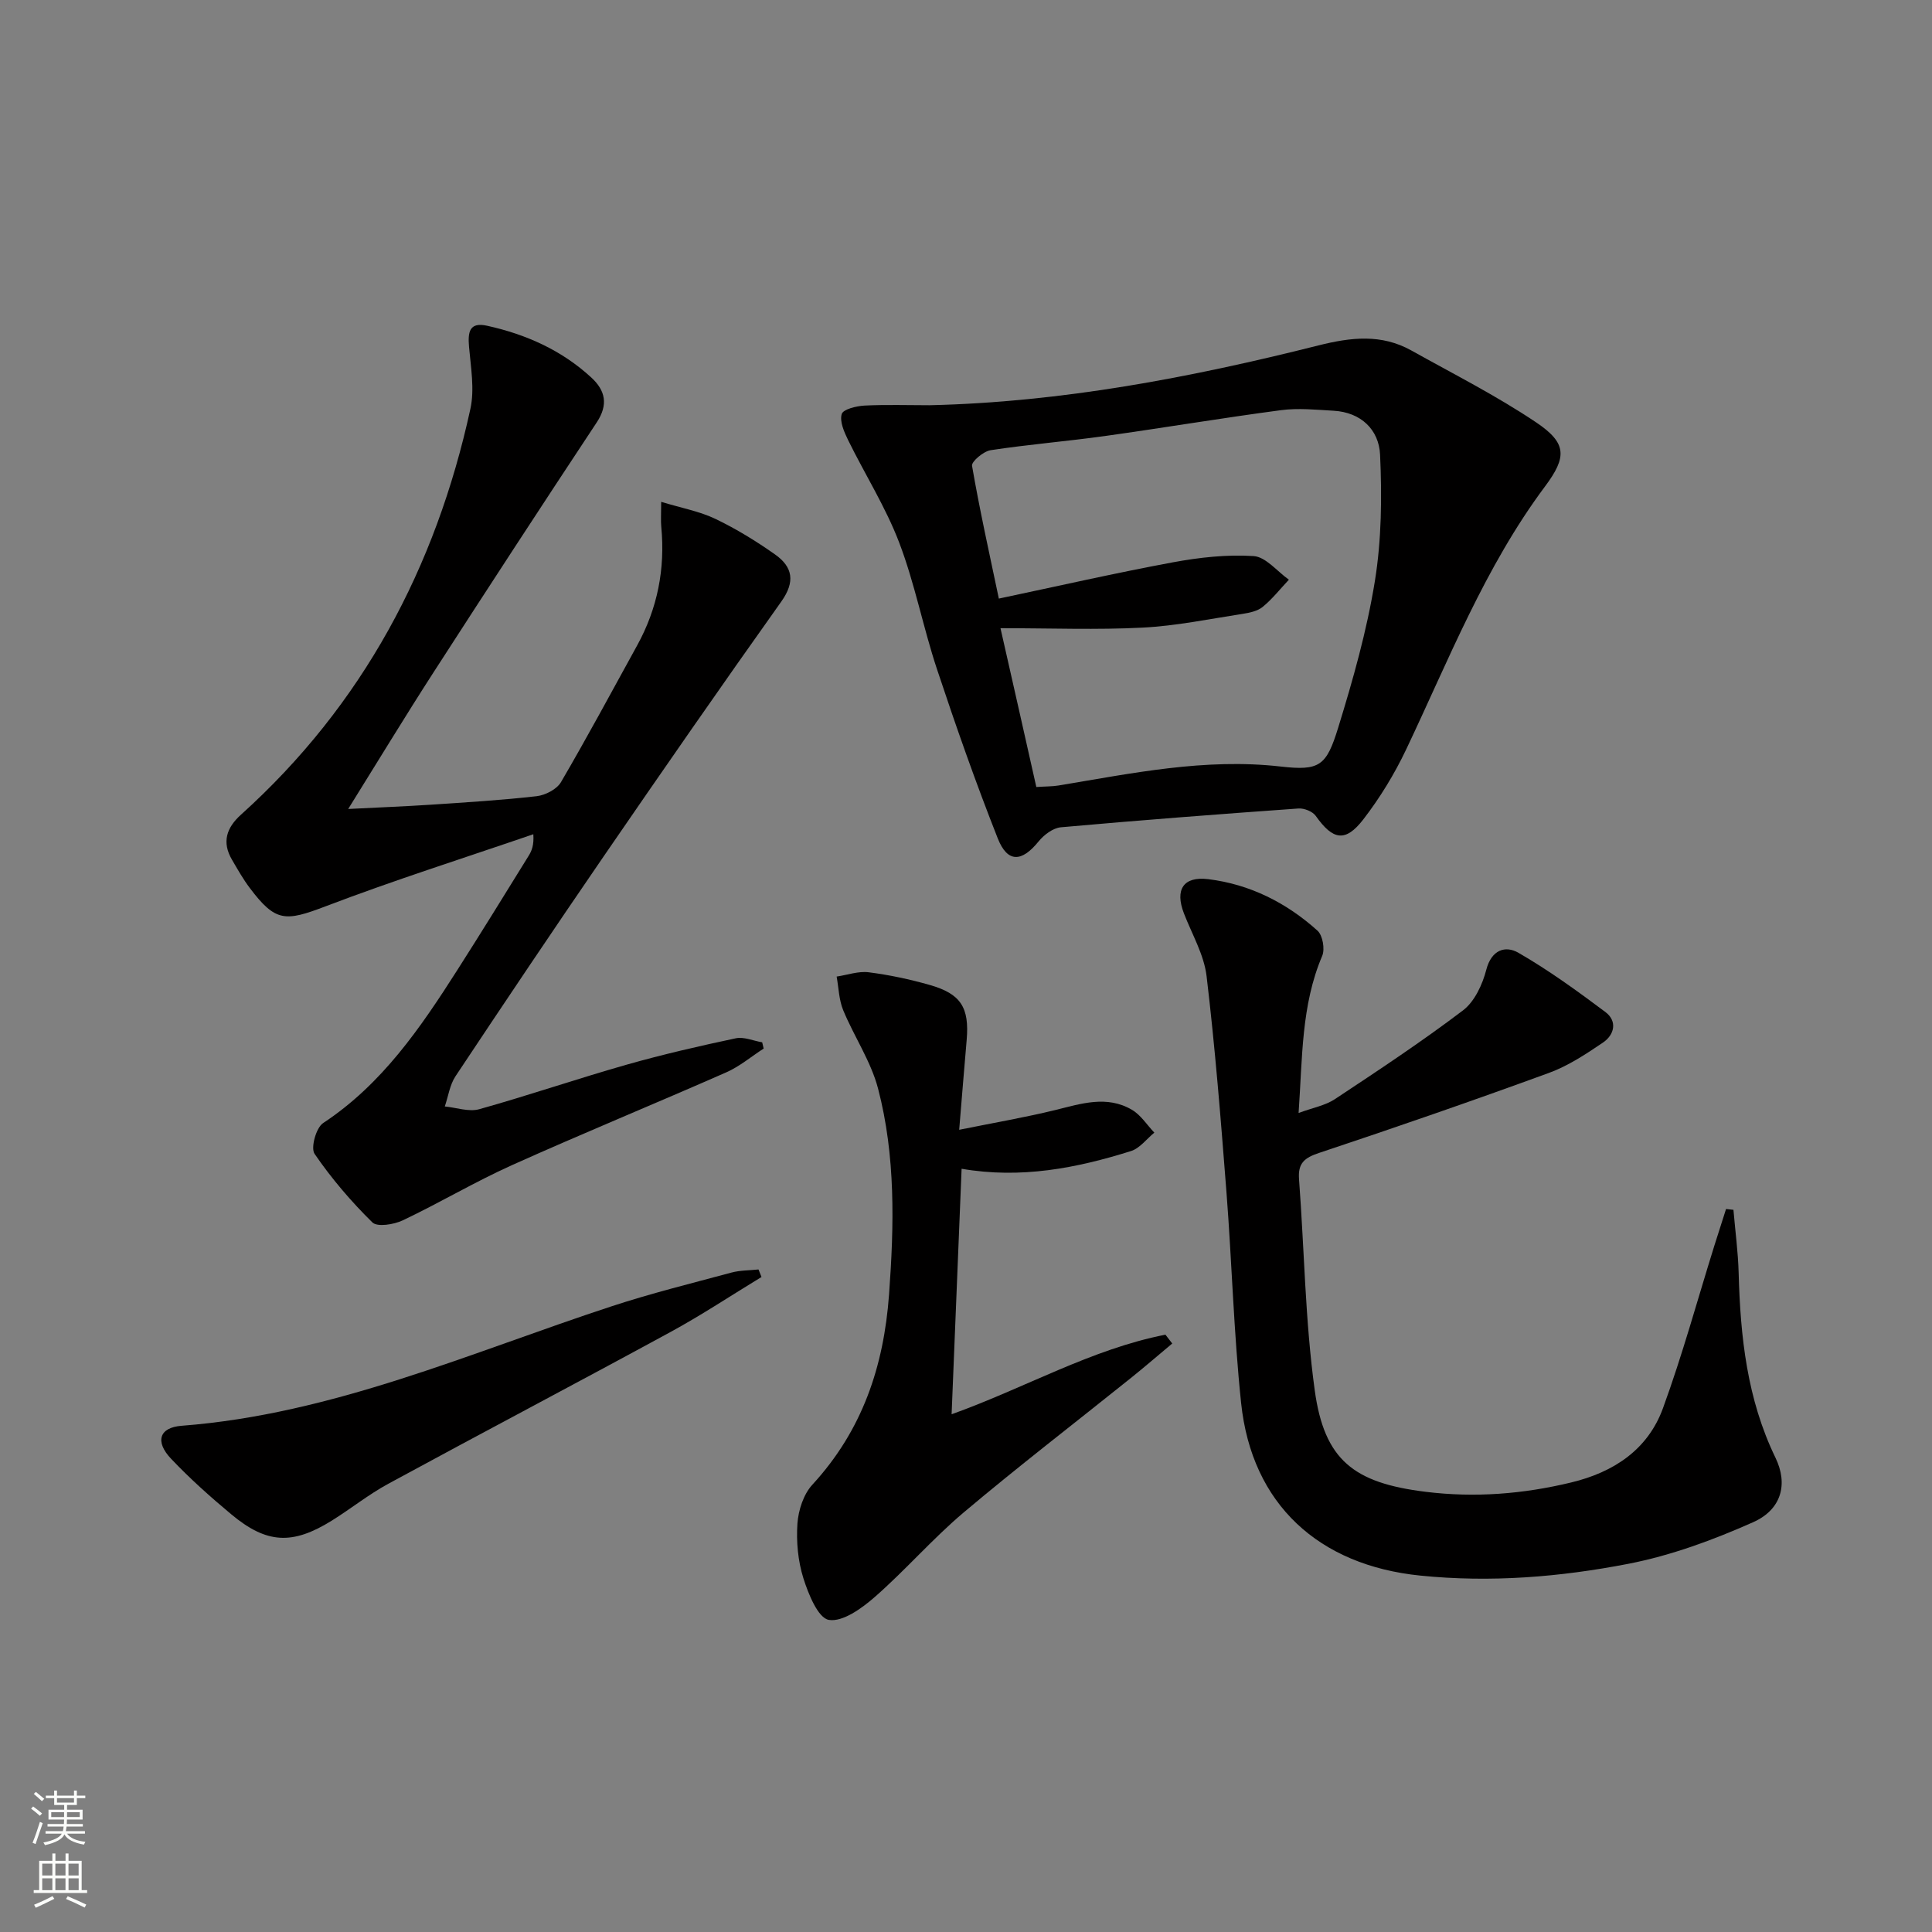
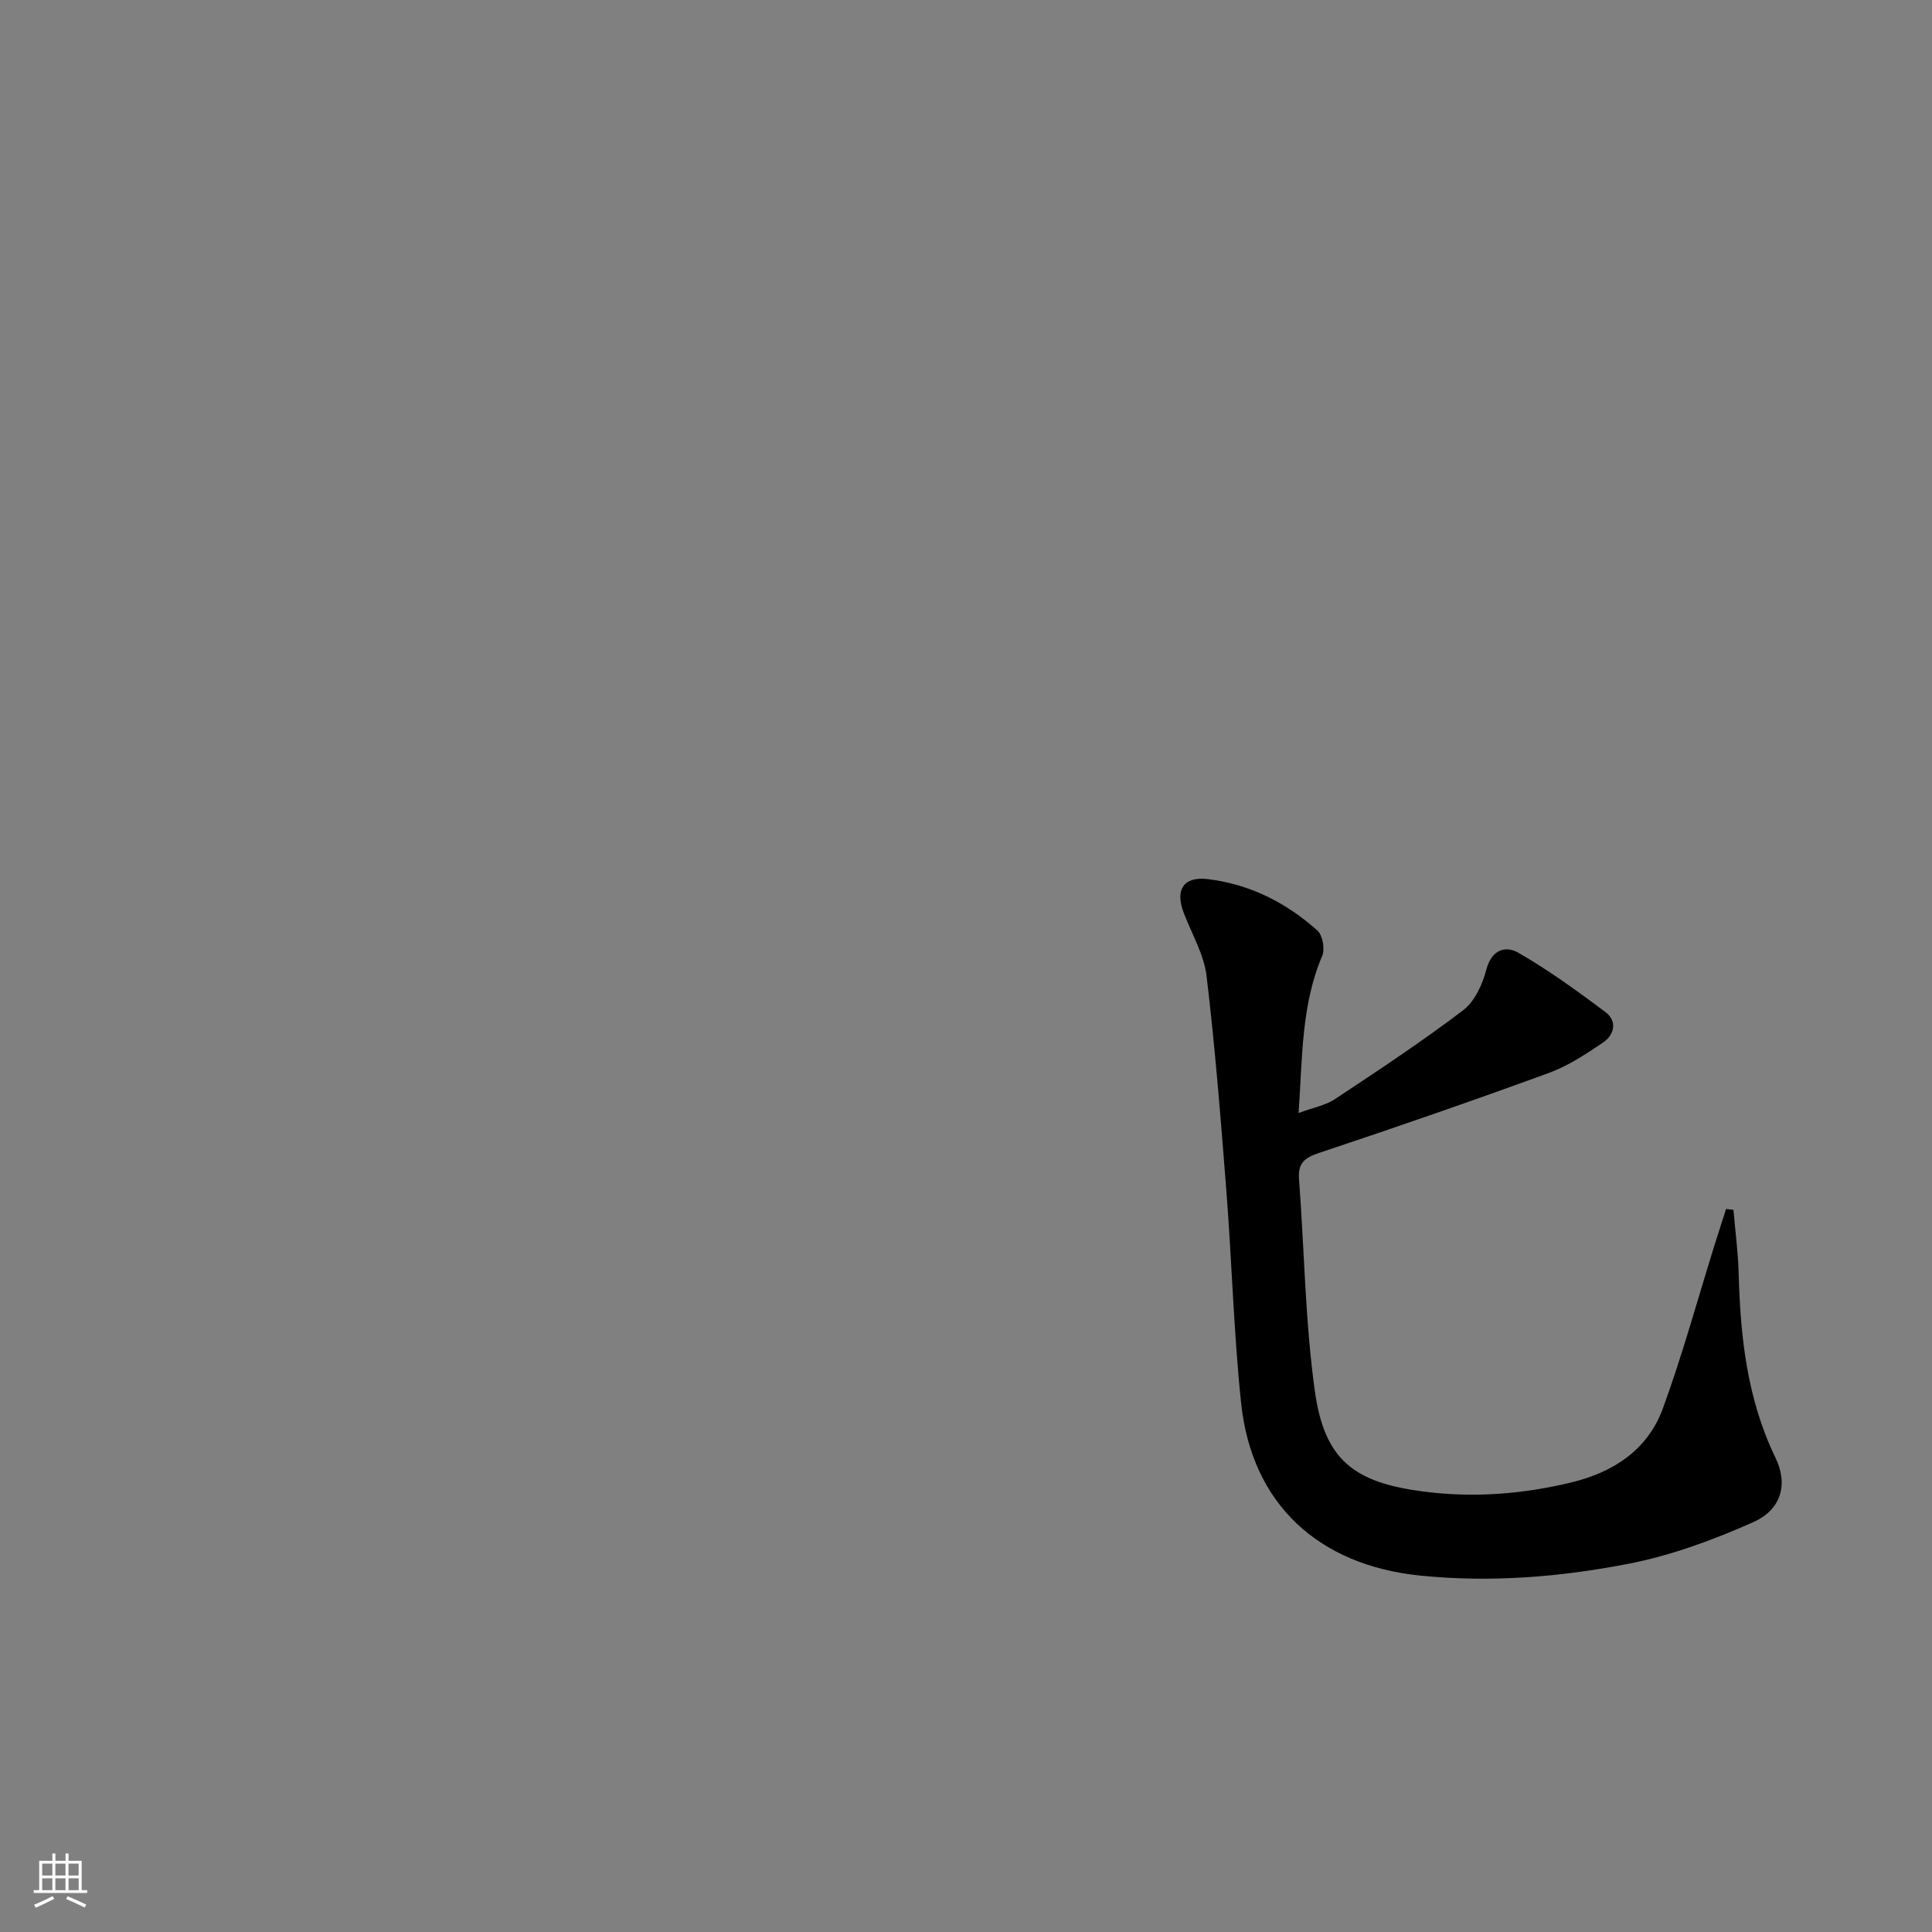
<svg xmlns="http://www.w3.org/2000/svg" enable-background="new 0 0 400 400" viewBox="0 0 400 400">
  <rect x="0" y="0" width="400" height="400" fill="#808080" stroke="none" />
  <g fill="#010000">
-     <path d="m158.11 217.09c-2.57 1.66-4.98 3.71-7.75 4.93-14.74 6.49-29.65 12.6-44.34 19.2-7.7 3.46-15 7.82-22.63 11.44-1.84.87-5.28 1.43-6.3.42-4.4-4.33-8.48-9.1-11.96-14.19-.84-1.23.31-5.41 1.77-6.37 12.2-8.05 20.14-19.7 27.77-31.66 5.01-7.85 9.89-15.77 14.79-23.69.65-1.05 1.11-2.22.96-4.45-14.36 4.93-28.85 9.52-43.03 14.93-8.33 3.17-10.34 3.27-15.65-3.77-1.4-1.85-2.55-3.89-3.72-5.9-2.12-3.62-1.12-6.61 1.85-9.29 25.2-22.71 40.36-51.17 47.52-84.04.89-4.07.09-8.56-.28-12.83-.26-3.02.02-5.2 3.73-4.38 8.07 1.78 15.46 5.07 21.6 10.74 2.91 2.69 3.53 5.6 1.11 9.27-11.37 17.18-22.62 34.44-33.79 51.75-5.85 9.06-11.44 18.29-17.67 28.29 6.23-.32 11.72-.53 17.19-.89 7.29-.49 14.6-.93 21.85-1.76 1.79-.21 4.15-1.43 5.01-2.9 5.45-9.32 10.56-18.84 15.77-28.3 4.22-7.66 5.83-15.85 5-24.55-.12-1.27-.02-2.56-.02-5.19 4.28 1.3 7.98 1.97 11.25 3.54 4.31 2.07 8.44 4.61 12.35 7.37 3.63 2.57 4.19 5.62 1.29 9.71-12.44 17.48-24.66 35.11-36.81 52.8-10.35 15.08-20.54 30.27-30.66 45.5-1.19 1.79-1.5 4.16-2.22 6.26 2.39.23 4.98 1.17 7.13.57 10.22-2.86 20.28-6.31 30.48-9.21 7.46-2.12 15.03-3.86 22.62-5.47 1.69-.36 3.65.52 5.48.83.09.4.2.85.31 1.29z" />
-     <path d="m192.45 83.9c27.36-.63 54.08-5.73 80.5-12.38 6.77-1.7 13.05-2.42 19.27 1.05 8.68 4.85 17.61 9.36 25.84 14.89 6.37 4.29 6.37 7.15 1.82 13.25-12.45 16.68-19.95 35.94-28.78 54.52-2.41 5.06-5.4 9.95-8.82 14.39-3.74 4.85-6.32 4.32-9.87-.7-.65-.92-2.41-1.62-3.59-1.53-16.4 1.17-32.8 2.42-49.18 3.89-1.64.15-3.52 1.58-4.63 2.95-3.47 4.28-6.41 4.45-8.43-.64-4.56-11.54-8.68-23.27-12.59-35.05-2.87-8.65-4.58-17.71-7.82-26.2-2.8-7.35-7.1-14.13-10.58-21.23-.82-1.68-1.78-3.84-1.32-5.39.29-.99 3.04-1.66 4.72-1.75 4.46-.22 8.96-.07 13.46-.07zm22.11 79.04c1.97-.13 3.3-.1 4.58-.31 15.22-2.52 30.33-5.71 45.99-3.93 8.07.92 9.48-.1 11.92-8.02 3.07-9.96 5.94-20.09 7.6-30.35 1.39-8.58 1.48-17.49 1.08-26.2-.24-5.13-3.92-8.77-9.62-9.09-3.62-.21-7.32-.59-10.88-.12-12.17 1.61-24.28 3.65-36.44 5.35-7.88 1.1-15.83 1.74-23.7 2.94-1.48.23-3.99 2.36-3.84 3.23 1.57 9.11 3.59 18.14 5.55 27.49 11.99-2.53 23.95-5.26 35.99-7.5 5.5-1.02 11.22-1.66 16.76-1.3 2.53.17 4.87 3.17 7.3 4.89-1.79 1.9-3.42 3.99-5.42 5.63-1.07.88-2.73 1.22-4.19 1.45-6.88 1.06-13.75 2.49-20.67 2.84-9.43.49-18.91.12-29.43.12 2.68 11.79 4.99 22.07 7.42 32.88z" />
    <path d="m268.86 230.43c2.98-1.1 5.53-1.55 7.51-2.86 8.97-5.94 17.97-11.89 26.54-18.39 2.39-1.82 4.02-5.35 4.81-8.4 1.08-4.18 3.98-5.06 6.65-3.52 6.28 3.62 12.19 7.91 18 12.26 2.55 1.91 1.87 4.74-.5 6.34-3.54 2.4-7.24 4.84-11.22 6.29-15.76 5.76-31.63 11.25-47.55 16.55-3.04 1.01-4.4 2.13-4.15 5.44 1.1 14.57 1.26 29.25 3.25 43.69 1.99 14.51 8.12 19.2 22.94 21.03 10.19 1.26 20.21.47 30.15-1.93 8.78-2.11 15.86-6.77 19-15.35 4.03-11.03 7.13-22.4 10.63-33.62.8-2.55 1.62-5.1 2.44-7.65.51.06 1.02.12 1.53.17.37 4.36.96 8.71 1.08 13.07.35 13.2 1.74 26.12 7.62 38.25 2.65 5.47 1.26 10.74-4.63 13.36-8.25 3.67-16.95 6.88-25.78 8.6-14.17 2.75-28.54 3.93-43.12 2.45-20.98-2.12-34.89-14.71-37.1-35.73-1.53-14.53-1.91-29.18-3.04-43.75-1.16-14.9-2.34-29.8-4.11-44.63-.53-4.46-3.04-8.7-4.7-13.02-1.88-4.88-.13-7.69 5.04-7.06 8.63 1.06 16.2 4.88 22.63 10.67 1.07.97 1.56 3.8.97 5.21-4.36 10.24-4.08 21.03-4.89 32.53z" />
-     <path d="m198.59 233.91c7.38-1.49 13.67-2.57 19.86-4.08 5.37-1.32 10.71-3.12 15.92-.05 1.83 1.08 3.1 3.12 4.62 4.72-1.6 1.31-3.01 3.25-4.85 3.82-11.28 3.54-22.76 5.78-35.05 3.66-.69 16.87-1.36 33.44-2.07 50.83 15.23-5.46 28.9-13.47 44.27-16.48.47.61.94 1.22 1.41 1.83-2.85 2.38-5.66 4.81-8.55 7.13-11.55 9.27-23.3 18.3-34.62 27.84-6.47 5.46-12.06 11.95-18.44 17.53-2.67 2.34-6.64 5.2-9.49 4.72-2.23-.38-4.24-5.36-5.27-8.63-1.12-3.57-1.49-7.57-1.23-11.32.2-2.77 1.26-6.06 3.1-8.05 10.3-11.19 14.78-24.43 15.87-39.39 1.05-14.35 1.37-28.63-2.27-42.59-1.48-5.66-4.96-10.77-7.23-16.26-.88-2.14-.93-4.62-1.35-6.95 2.21-.33 4.49-1.16 6.63-.89 4.26.54 8.52 1.45 12.66 2.63 6.45 1.84 8.2 4.69 7.63 11.37-.5 5.74-.96 11.48-1.55 18.61z" />
-     <path d="m157.66 264.39c-6.29 3.82-12.44 7.91-18.9 11.42-19.4 10.56-38.96 20.84-58.37 31.39-4.07 2.21-7.74 5.16-11.68 7.62-8.17 5.08-13.49 4.82-20.83-1.3-4.34-3.62-8.58-7.4-12.46-11.5-3.37-3.55-2.47-6.48 2.2-6.83 31.29-2.4 59.67-15.1 88.93-24.71 8.18-2.69 16.57-4.77 24.9-7.01 1.79-.48 3.72-.44 5.59-.64.2.51.41 1.03.62 1.56z" />
  </g>
-   <path d="m6.44 374.46.42-.45c.65.47 1.27.95 1.85 1.44l-.45.49c-.65-.56-1.25-1.06-1.82-1.48m.93 7.33-.63-.26c.55-1.36 1.05-2.8 1.52-4.33.19.1.38.19.59.27-.46 1.29-.95 2.73-1.48 4.32m-.38-10.38.44-.42c.43.34 1.01.82 1.74 1.44l-.49.49c-.53-.51-1.09-1.01-1.69-1.51m2.5.35h1.72v-1.04h.59v1.04h3.52v-1.04h.59v1.04h1.75v.53h-1.75v1.42h-2.03v.97h3.22v2.03h-3.24c0 .35-.01.66-.03.93h3.32v.53h-3.37c-.03.27-.08.58-.15.94h3.96v.53h-3.71c.67.92 1.93 1.48 3.79 1.68-.13.24-.23.44-.29.59-2.13-.38-3.48-1.08-4.04-2.12-.43.97-1.77 1.72-4.03 2.23-.09-.19-.2-.37-.33-.55 2.1-.42 3.37-1.03 3.81-1.83h-3.36v-.53h3.58c.08-.29.13-.61.16-.94h-3.33v-.53h3.39c.02-.27.04-.58.04-.93h-3.23v-2.03h3.25v-.97h-2.07v-1.42h-1.73zm1.12 3.44v1h2.65c.01-.3.02-.44.01-.4v-.25-.35zm1.19-2h3.52v-.91h-3.52zm4.71 2h-2.63v.59c0 .15-.01.28-.01.4h2.64z" fill="#fbfcfa" />
  <path d="m13.56 383.74h.63v1.52h2.72v6.07h1.13v.6h-11.06v-.6h1.13v-6.07h2.73v-1.52h.63v1.52h2.1v-1.52zm-2.69 8.83.38.56c-1.24.63-2.53 1.25-3.85 1.85-.1-.21-.21-.42-.34-.63 1.36-.55 2.63-1.15 3.81-1.78m-2.13-4.27h2.1v-2.45h-2.1zm0 3.04h2.1v-2.46h-2.1zm2.72-3.04h2.1v-2.45h-2.1zm0 3.04h2.1v-2.46h-2.1zm6.07 3.6c-1.41-.71-2.7-1.3-3.86-1.78l.35-.56c1.45.62 2.75 1.19 3.84 1.72zm-1.25-9.09h-2.1v2.45h2.1zm-2.09 5.49h2.1v-2.46h-2.1z" fill="#fbfcfa" />
</svg>